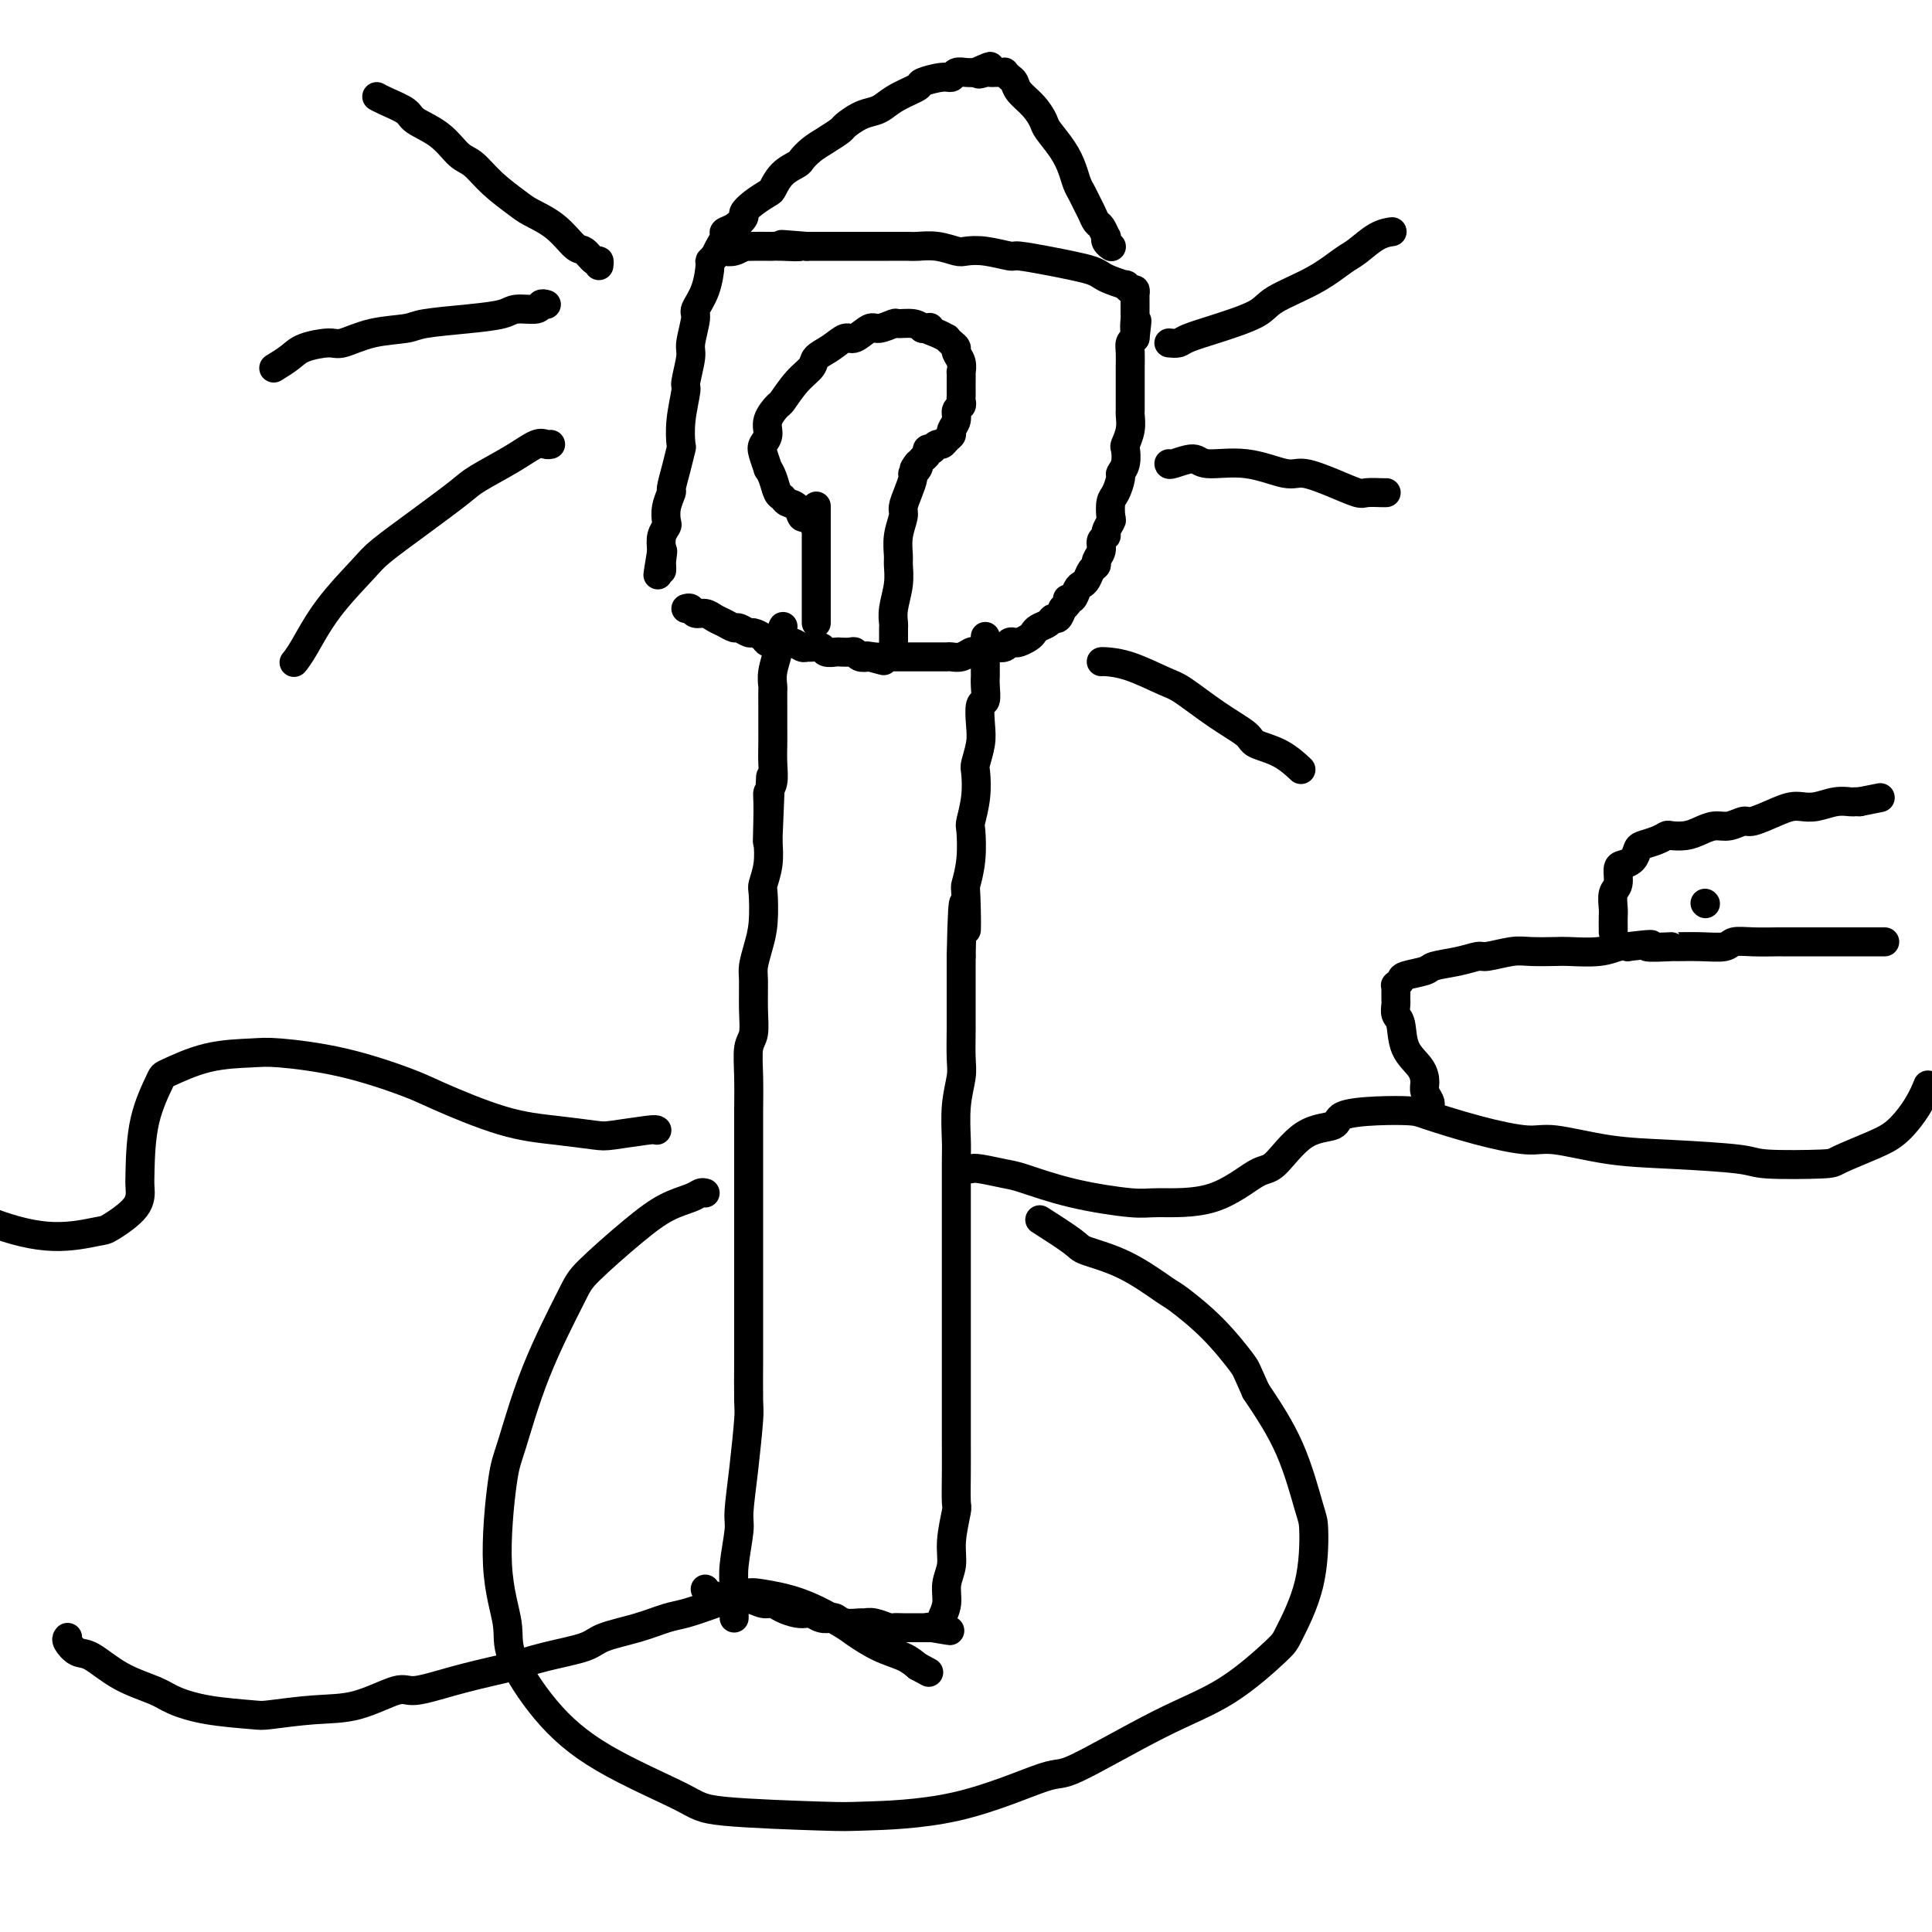
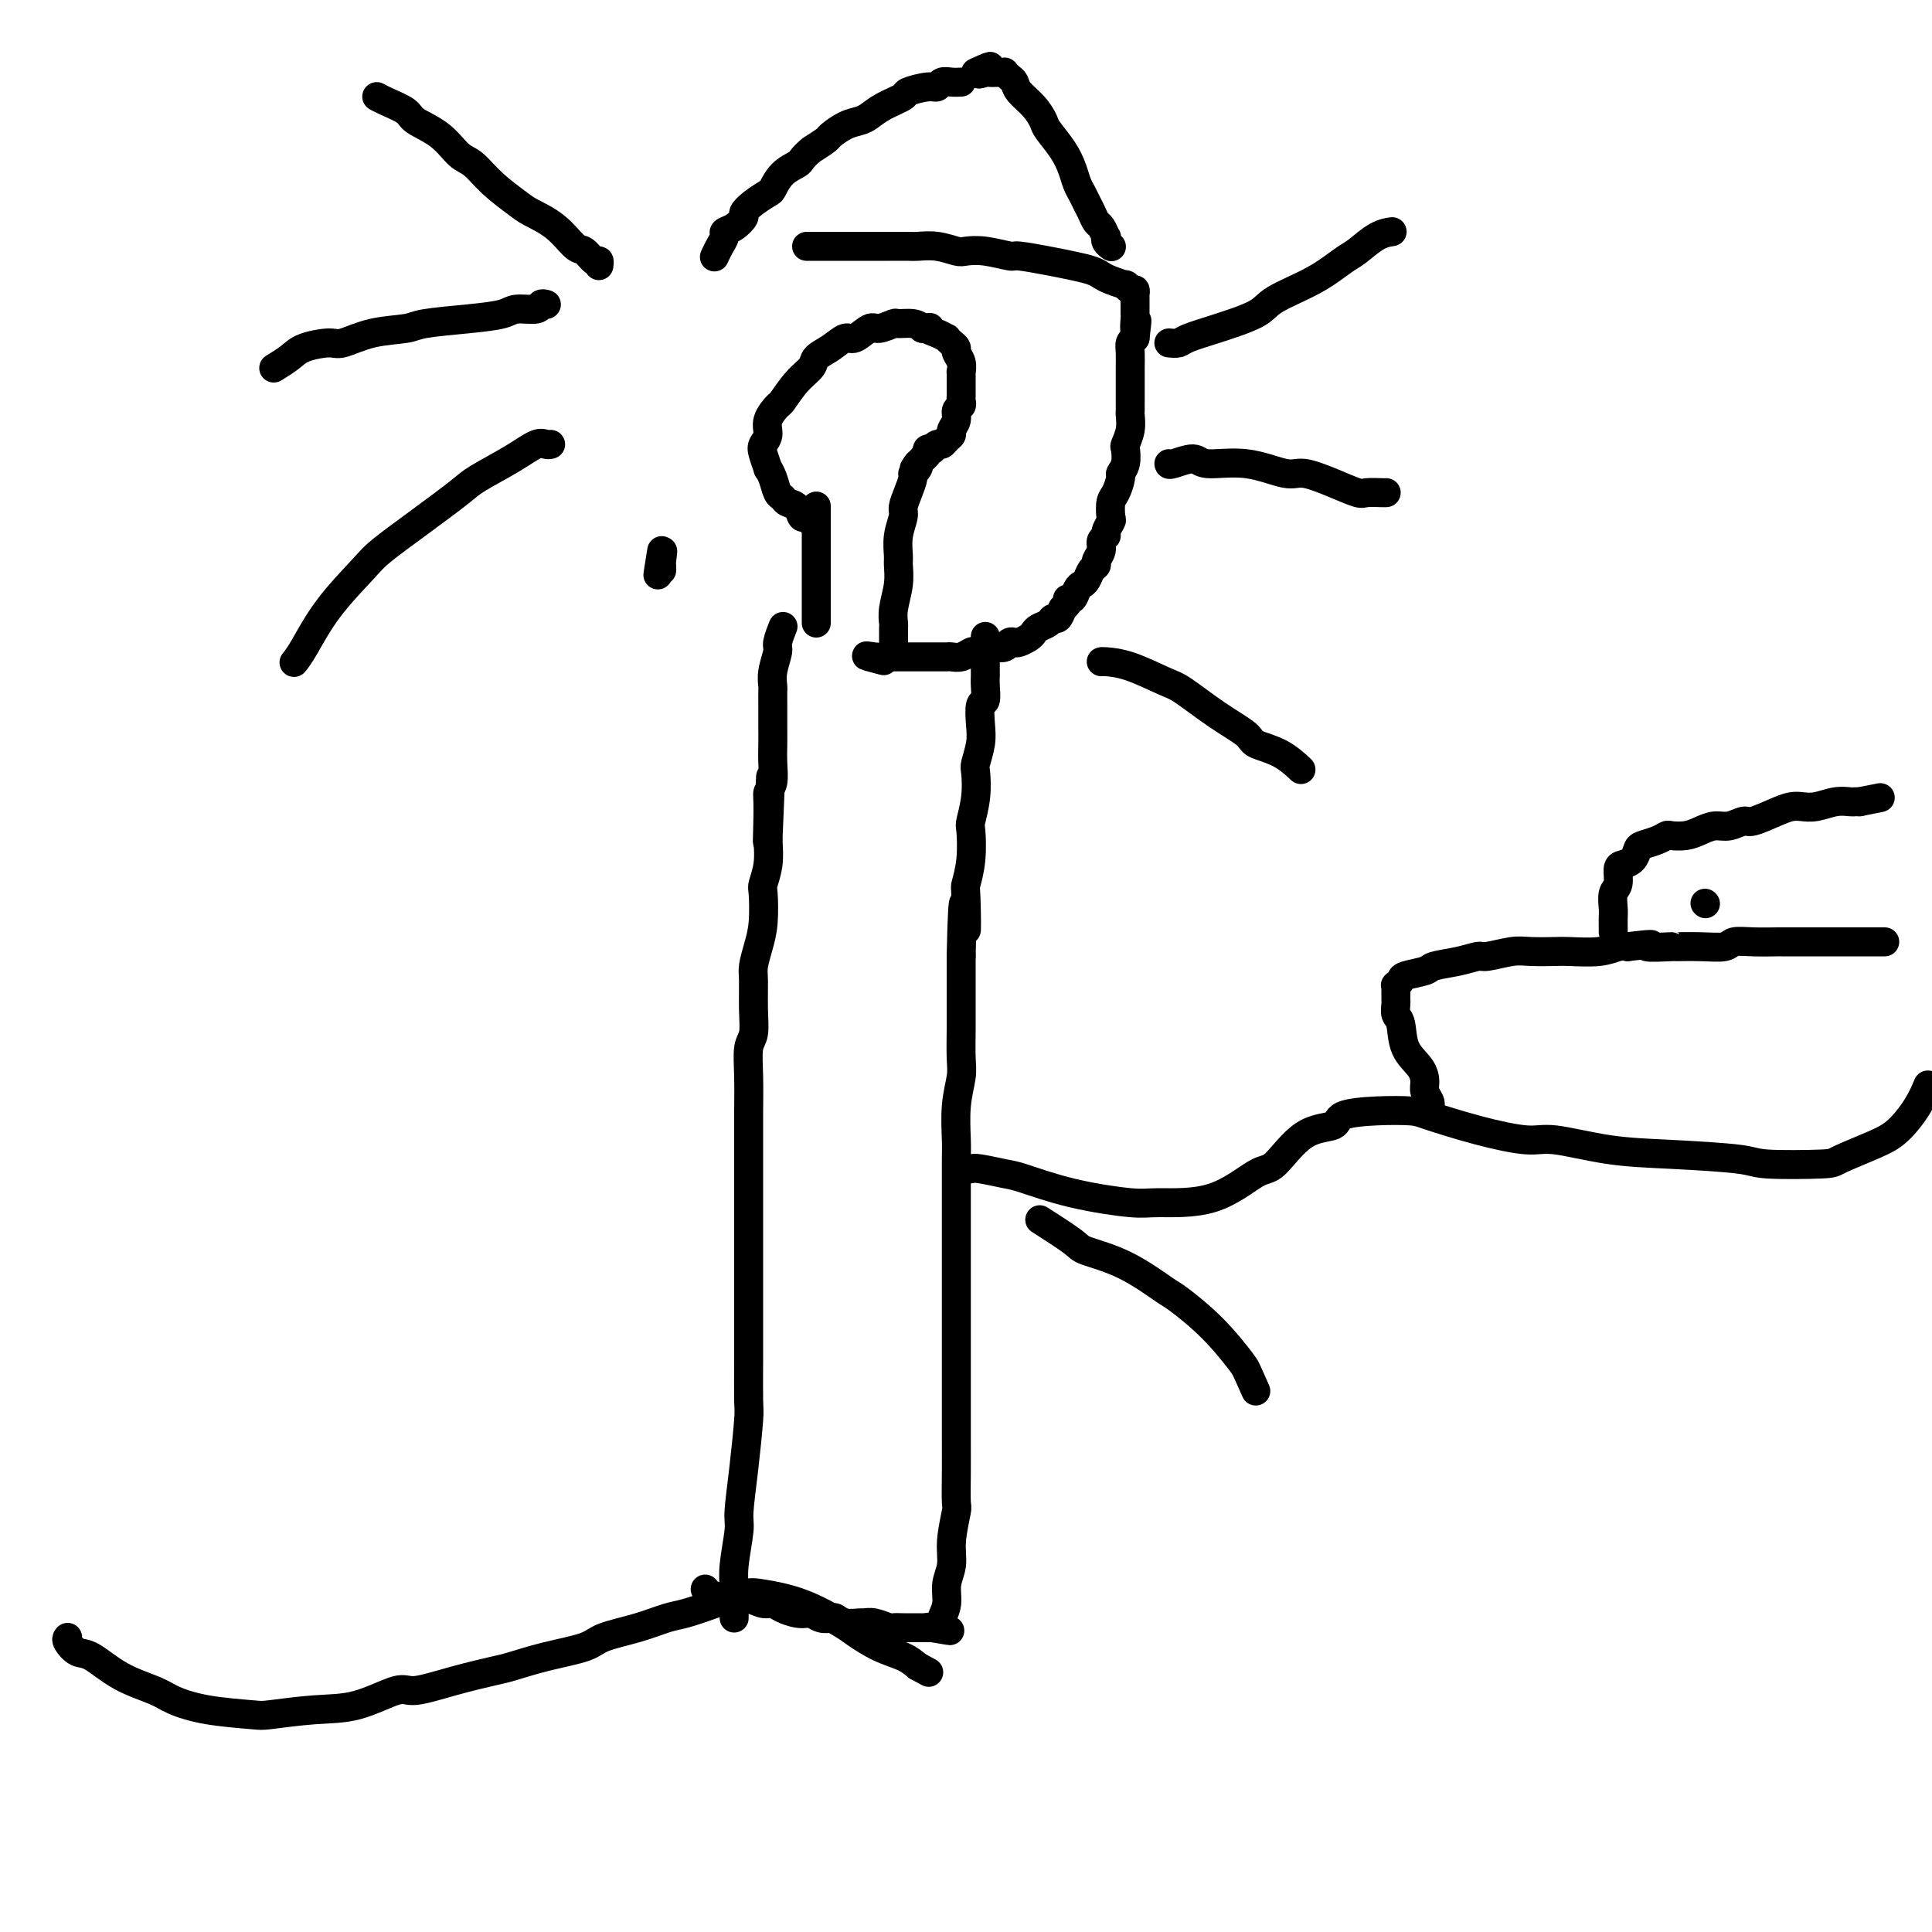
<svg xmlns="http://www.w3.org/2000/svg" viewBox="0 0 400 400" version="1.1">
  <g fill="none" stroke="#000000" stroke-width="6" stroke-linecap="round" stroke-linejoin="round">
    <path d="M152,335c0.002,-0.404 0.005,-0.808 0,-1c-0.005,-0.192 -0.016,-0.172 0,-1c0.016,-0.828 0.060,-2.505 0,-4c-0.060,-1.495 -0.222,-2.807 0,-5c0.222,-2.193 0.830,-5.268 1,-7c0.170,-1.732 -0.098,-2.123 0,-4c0.098,-1.877 0.562,-5.241 1,-9c0.438,-3.759 0.849,-7.914 1,-10c0.151,-2.086 0.040,-2.105 0,-4c-0.040,-1.895 -0.011,-5.668 0,-9c0.011,-3.332 0.003,-6.224 0,-8c-0.003,-1.776 -0.001,-2.436 0,-4c0.001,-1.564 0.000,-4.033 0,-7c-0.000,-2.967 -0.000,-6.433 0,-8c0.000,-1.567 0.000,-1.236 0,-3c-0.000,-1.764 -0.001,-5.624 0,-9c0.001,-3.376 0.004,-6.267 0,-8c-0.004,-1.733 -0.015,-2.306 0,-4c0.015,-1.694 0.057,-4.509 0,-7c-0.057,-2.491 -0.212,-4.658 0,-6c0.212,-1.342 0.792,-1.860 1,-3c0.208,-1.140 0.045,-2.903 0,-5c-0.045,-2.097 0.027,-4.527 0,-6c-0.027,-1.473 -0.152,-1.989 0,-3c0.152,-1.011 0.580,-2.517 1,-4c0.420,-1.483 0.831,-2.944 1,-5c0.169,-2.056 0.097,-4.706 0,-6c-0.097,-1.294 -0.218,-1.233 0,-2c0.218,-0.767 0.777,-2.362 1,-4c0.223,-1.638 0.112,-3.319 0,-5" />
    <path d="M159,174c1.079,-25.177 0.275,-7.619 0,-2c-0.275,5.619 -0.021,-0.699 0,-4c0.021,-3.301 -0.190,-3.584 0,-4c0.190,-0.416 0.783,-0.964 1,-2c0.217,-1.036 0.058,-2.559 0,-4c-0.058,-1.441 -0.016,-2.800 0,-4c0.016,-1.200 0.004,-2.243 0,-3c-0.004,-0.757 -0.002,-1.230 0,-2c0.002,-0.770 0.005,-1.838 0,-3c-0.005,-1.162 -0.016,-2.417 0,-3c0.016,-0.583 0.061,-0.493 0,-1c-0.061,-0.507 -0.226,-1.610 0,-3c0.226,-1.390 0.845,-3.066 1,-4c0.155,-0.934 -0.154,-1.127 0,-2c0.154,-0.873 0.772,-2.427 1,-3c0.228,-0.573 0.065,-0.164 0,0c-0.065,0.164 -0.033,0.082 0,0" />
    <path d="M146,329c0.125,0.312 0.250,0.623 1,1c0.750,0.377 2.127,0.818 3,1c0.873,0.182 1.244,0.104 2,0c0.756,-0.104 1.897,-0.234 3,0c1.103,0.234 2.169,0.834 3,1c0.831,0.166 1.426,-0.100 2,0c0.574,0.100 1.126,0.566 2,1c0.874,0.434 2.069,0.834 3,1c0.931,0.166 1.597,0.096 2,0c0.403,-0.096 0.544,-0.218 1,0c0.456,0.218 1.229,0.776 2,1c0.771,0.224 1.540,0.113 2,0c0.460,-0.113 0.611,-0.227 1,0c0.389,0.227 1.015,0.797 2,1c0.985,0.203 2.329,0.040 3,0c0.671,-0.040 0.669,0.042 1,0c0.331,-0.042 0.996,-0.207 2,0c1.004,0.207 2.349,0.788 3,1c0.651,0.212 0.609,0.057 1,0c0.391,-0.057 1.214,-0.015 2,0c0.786,0.015 1.534,0.004 2,0c0.466,-0.004 0.650,-0.001 1,0c0.350,0.001 0.867,0.000 1,0c0.133,-0.000 -0.118,-0.000 0,0c0.118,0.000 0.605,0.000 1,0c0.395,-0.000 0.697,-0.000 1,0" />
    <path d="M193,337c7.228,1.223 1.797,0.281 0,0c-1.797,-0.281 0.039,0.099 1,0c0.961,-0.099 1.046,-0.675 1,-1c-0.046,-0.325 -0.224,-0.398 0,-1c0.224,-0.602 0.848,-1.735 1,-3c0.152,-1.265 -0.170,-2.664 0,-4c0.170,-1.336 0.830,-2.610 1,-4c0.170,-1.390 -0.151,-2.896 0,-5c0.151,-2.104 0.772,-4.805 1,-6c0.228,-1.195 0.061,-0.883 0,-2c-0.061,-1.117 -0.016,-3.664 0,-6c0.016,-2.336 0.004,-4.461 0,-7c-0.004,-2.539 -0.001,-5.492 0,-7c0.001,-1.508 0.000,-1.573 0,-3c-0.000,-1.427 -0.000,-4.218 0,-7c0.000,-2.782 0.000,-5.557 0,-7c-0.000,-1.443 0.000,-1.555 0,-3c-0.000,-1.445 -0.000,-4.221 0,-7c0.000,-2.779 0.000,-5.559 0,-7c-0.000,-1.441 -0.001,-1.542 0,-3c0.001,-1.458 0.004,-4.274 0,-7c-0.004,-2.726 -0.015,-5.364 0,-7c0.015,-1.636 0.057,-2.271 0,-4c-0.057,-1.729 -0.211,-4.553 0,-7c0.211,-2.447 0.789,-4.519 1,-6c0.211,-1.481 0.057,-2.372 0,-4c-0.057,-1.628 -0.015,-3.993 0,-6c0.015,-2.007 0.004,-3.656 0,-6c-0.004,-2.344 -0.001,-5.384 0,-7c0.001,-1.616 0.001,-1.808 0,-2" />
    <path d="M199,198c0.377,-18.819 0.819,-8.367 1,-6c0.181,2.367 0.100,-3.352 0,-6c-0.100,-2.648 -0.219,-2.226 0,-3c0.219,-0.774 0.777,-2.743 1,-5c0.223,-2.257 0.111,-4.801 0,-6c-0.111,-1.199 -0.222,-1.051 0,-2c0.222,-0.949 0.778,-2.994 1,-5c0.222,-2.006 0.111,-3.974 0,-5c-0.111,-1.026 -0.222,-1.110 0,-2c0.222,-0.890 0.777,-2.588 1,-4c0.223,-1.412 0.112,-2.540 0,-4c-0.112,-1.460 -0.226,-3.254 0,-4c0.226,-0.746 0.793,-0.444 1,-1c0.207,-0.556 0.056,-1.971 0,-3c-0.056,-1.029 -0.015,-1.671 0,-2c0.015,-0.329 0.004,-0.344 0,-1c-0.004,-0.656 -0.001,-1.952 0,-3c0.001,-1.048 0.000,-1.848 0,-2c-0.000,-0.152 -0.000,0.344 0,0c0.000,-0.344 0.000,-1.527 0,-2c-0.000,-0.473 -0.000,-0.237 0,0" />
-     <path d="M142,126c0.357,-0.120 0.714,-0.240 1,0c0.286,0.240 0.500,0.839 1,1c0.500,0.161 1.285,-0.116 2,0c0.715,0.116 1.362,0.623 2,1c0.638,0.377 1.269,0.622 2,1c0.731,0.378 1.562,0.889 2,1c0.438,0.111 0.483,-0.177 1,0c0.517,0.177 1.504,0.818 2,1c0.496,0.182 0.499,-0.094 1,0c0.501,0.094 1.499,0.560 2,1c0.501,0.440 0.505,0.854 1,1c0.495,0.146 1.481,0.025 2,0c0.519,-0.025 0.572,0.046 1,0c0.428,-0.046 1.232,-0.210 2,0c0.768,0.210 1.500,0.792 2,1c0.500,0.208 0.768,0.042 1,0c0.232,-0.042 0.428,0.041 1,0c0.572,-0.041 1.519,-0.207 2,0c0.481,0.207 0.496,0.787 1,1c0.504,0.213 1.496,0.061 2,0c0.504,-0.061 0.519,-0.030 1,0c0.481,0.030 1.428,0.060 2,0c0.572,-0.060 0.769,-0.208 1,0c0.231,0.208 0.494,0.774 1,1c0.506,0.226 1.253,0.113 2,0" />
    <path d="M180,136c5.847,1.547 1.463,0.415 0,0c-1.463,-0.415 -0.006,-0.111 1,0c1.006,0.111 1.560,0.030 2,0c0.440,-0.030 0.764,-0.008 1,0c0.236,0.008 0.383,0.002 1,0c0.617,-0.002 1.705,-0.001 2,0c0.295,0.001 -0.202,0.000 0,0c0.202,-0.000 1.105,-0.000 2,0c0.895,0.000 1.784,0.000 2,0c0.216,-0.000 -0.241,-0.000 0,0c0.241,0.000 1.181,0.001 2,0c0.819,-0.001 1.519,-0.004 2,0c0.481,0.004 0.744,0.015 1,0c0.256,-0.015 0.506,-0.056 1,0c0.494,0.056 1.232,0.207 2,0c0.768,-0.207 1.567,-0.774 2,-1c0.433,-0.226 0.501,-0.112 1,0c0.499,0.112 1.429,0.222 2,0c0.571,-0.222 0.783,-0.778 1,-1c0.217,-0.222 0.438,-0.111 1,0c0.562,0.111 1.464,0.223 2,0c0.536,-0.223 0.707,-0.781 1,-1c0.293,-0.219 0.707,-0.100 1,0c0.293,0.100 0.463,0.182 1,0c0.537,-0.182 1.439,-0.627 2,-1c0.561,-0.373 0.780,-0.673 1,-1c0.220,-0.327 0.440,-0.682 1,-1c0.560,-0.318 1.459,-0.601 2,-1c0.541,-0.399 0.722,-0.915 1,-1c0.278,-0.085 0.651,0.261 1,0c0.349,-0.261 0.675,-1.131 1,-2" />
    <path d="M220,126c2.035,-1.719 1.123,-2.018 1,-2c-0.123,0.018 0.544,0.352 1,0c0.456,-0.352 0.701,-1.390 1,-2c0.299,-0.610 0.654,-0.793 1,-1c0.346,-0.207 0.685,-0.440 1,-1c0.315,-0.560 0.605,-1.449 1,-2c0.395,-0.551 0.894,-0.764 1,-1c0.106,-0.236 -0.183,-0.496 0,-1c0.183,-0.504 0.837,-1.253 1,-2c0.163,-0.747 -0.166,-1.494 0,-2c0.166,-0.506 0.828,-0.773 1,-1c0.172,-0.227 -0.148,-0.416 0,-1c0.148,-0.584 0.762,-1.565 1,-2c0.238,-0.435 0.101,-0.326 0,-1c-0.101,-0.674 -0.167,-2.133 0,-3c0.167,-0.867 0.567,-1.143 1,-2c0.433,-0.857 0.900,-2.294 1,-3c0.100,-0.706 -0.165,-0.681 0,-1c0.165,-0.319 0.762,-0.982 1,-2c0.238,-1.018 0.116,-2.391 0,-3c-0.116,-0.609 -0.227,-0.455 0,-1c0.227,-0.545 0.793,-1.788 1,-3c0.207,-1.212 0.055,-2.394 0,-3c-0.055,-0.606 -0.015,-0.637 0,-1c0.015,-0.363 0.004,-1.059 0,-2c-0.004,-0.941 -0.002,-2.125 0,-3c0.002,-0.875 0.003,-1.439 0,-2c-0.003,-0.561 -0.011,-1.120 0,-2c0.011,-0.880 0.041,-2.083 0,-3c-0.041,-0.917 -0.155,-1.548 0,-2c0.155,-0.452 0.577,-0.726 1,-1" />
    <path d="M235,70c0.773,-6.219 0.207,-2.765 0,-2c-0.207,0.765 -0.055,-1.158 0,-2c0.055,-0.842 0.015,-0.603 0,-1c-0.015,-0.397 -0.003,-1.431 0,-2c0.003,-0.569 -0.002,-0.673 0,-1c0.002,-0.327 0.010,-0.876 0,-1c-0.010,-0.124 -0.039,0.178 0,0c0.039,-0.178 0.144,-0.835 0,-1c-0.144,-0.165 -0.539,0.163 -1,0c-0.461,-0.163 -0.990,-0.817 -1,-1c-0.010,-0.183 0.497,0.106 0,0c-0.497,-0.106 -1.999,-0.605 -3,-1c-1.001,-0.395 -1.502,-0.684 -2,-1c-0.498,-0.316 -0.995,-0.658 -2,-1c-1.005,-0.342 -2.519,-0.684 -4,-1c-1.481,-0.316 -2.929,-0.607 -5,-1c-2.071,-0.393 -4.766,-0.889 -6,-1c-1.234,-0.111 -1.007,0.163 -2,0c-0.993,-0.163 -3.204,-0.762 -5,-1c-1.796,-0.238 -3.175,-0.116 -4,0c-0.825,0.116 -1.094,0.227 -2,0c-0.906,-0.227 -2.449,-0.793 -4,-1c-1.551,-0.207 -3.110,-0.055 -4,0c-0.890,0.055 -1.112,0.015 -2,0c-0.888,-0.015 -2.443,-0.004 -4,0c-1.557,0.004 -3.116,0.001 -4,0c-0.884,-0.001 -1.093,-0.000 -2,0c-0.907,0.000 -2.514,0.000 -4,0c-1.486,-0.000 -2.853,-0.000 -4,0c-1.147,0.000 -2.073,0.000 -3,0" />
-     <path d="M167,51c-9.429,-0.774 -3.502,-0.207 -2,0c1.502,0.207 -1.420,0.056 -3,0c-1.580,-0.056 -1.819,-0.016 -2,0c-0.181,0.016 -0.303,0.008 -1,0c-0.697,-0.008 -1.969,-0.016 -3,0c-1.031,0.016 -1.820,0.056 -2,0c-0.180,-0.056 0.250,-0.208 0,0c-0.250,0.208 -1.181,0.778 -2,1c-0.819,0.222 -1.525,0.098 -2,0c-0.475,-0.098 -0.717,-0.169 -1,0c-0.283,0.169 -0.605,0.578 -1,1c-0.395,0.422 -0.861,0.859 -1,1c-0.139,0.141 0.050,-0.012 0,1c-0.050,1.012 -0.338,3.188 -1,5c-0.662,1.812 -1.698,3.260 -2,4c-0.302,0.740 0.130,0.772 0,2c-0.130,1.228 -0.823,3.653 -1,5c-0.177,1.347 0.163,1.616 0,3c-0.163,1.384 -0.827,3.885 -1,5c-0.173,1.115 0.147,0.846 0,2c-0.147,1.154 -0.761,3.732 -1,6c-0.239,2.268 -0.101,4.227 0,5c0.101,0.773 0.167,0.359 0,1c-0.167,0.641 -0.567,2.336 -1,4c-0.433,1.664 -0.900,3.296 -1,4c-0.100,0.704 0.166,0.481 0,1c-0.166,0.519 -0.763,1.780 -1,3c-0.237,1.220 -0.115,2.399 0,3c0.115,0.601 0.223,0.623 0,1c-0.223,0.377 -0.778,1.108 -1,2c-0.222,0.892 -0.111,1.946 0,3" />
    <path d="M137,114c-1.547,9.460 -0.415,3.109 0,1c0.415,-2.109 0.111,0.023 0,1c-0.111,0.977 -0.030,0.798 0,1c0.030,0.202 0.008,0.785 0,1c-0.008,0.215 -0.002,0.061 0,0c0.002,-0.061 0.001,-0.031 0,0" />
-     <path d="M148,53c-0.080,0.173 -0.160,0.346 0,0c0.160,-0.346 0.558,-1.210 1,-2c0.442,-0.790 0.926,-1.506 1,-2c0.074,-0.494 -0.263,-0.765 0,-1c0.263,-0.235 1.125,-0.434 2,-1c0.875,-0.566 1.764,-1.498 2,-2c0.236,-0.502 -0.181,-0.575 0,-1c0.181,-0.425 0.959,-1.203 2,-2c1.041,-0.797 2.344,-1.613 3,-2c0.656,-0.387 0.664,-0.344 1,-1c0.336,-0.656 0.998,-2.010 2,-3c1.002,-0.990 2.342,-1.617 3,-2c0.658,-0.383 0.633,-0.521 1,-1c0.367,-0.479 1.126,-1.298 2,-2c0.874,-0.702 1.862,-1.288 3,-2c1.138,-0.712 2.426,-1.552 3,-2c0.574,-0.448 0.434,-0.504 1,-1c0.566,-0.496 1.837,-1.432 3,-2c1.163,-0.568 2.217,-0.768 3,-1c0.783,-0.232 1.295,-0.497 2,-1c0.705,-0.503 1.604,-1.244 3,-2c1.396,-0.756 3.290,-1.527 4,-2c0.710,-0.473 0.235,-0.649 1,-1c0.765,-0.351 2.771,-0.879 4,-1c1.229,-0.121 1.680,0.163 2,0c0.320,-0.163 0.509,-0.775 1,-1c0.491,-0.225 1.283,-0.064 2,0c0.717,0.064 1.358,0.032 2,0" />
+     <path d="M148,53c-0.080,0.173 -0.160,0.346 0,0c0.160,-0.346 0.558,-1.210 1,-2c0.442,-0.790 0.926,-1.506 1,-2c0.074,-0.494 -0.263,-0.765 0,-1c0.263,-0.235 1.125,-0.434 2,-1c0.875,-0.566 1.764,-1.498 2,-2c0.236,-0.502 -0.181,-0.575 0,-1c0.181,-0.425 0.959,-1.203 2,-2c1.041,-0.797 2.344,-1.613 3,-2c0.656,-0.387 0.664,-0.344 1,-1c0.336,-0.656 0.998,-2.010 2,-3c1.002,-0.990 2.342,-1.617 3,-2c0.658,-0.383 0.633,-0.521 1,-1c0.367,-0.479 1.126,-1.298 2,-2c1.138,-0.712 2.426,-1.552 3,-2c0.574,-0.448 0.434,-0.504 1,-1c0.566,-0.496 1.837,-1.432 3,-2c1.163,-0.568 2.217,-0.768 3,-1c0.783,-0.232 1.295,-0.497 2,-1c0.705,-0.503 1.604,-1.244 3,-2c1.396,-0.756 3.290,-1.527 4,-2c0.710,-0.473 0.235,-0.649 1,-1c0.765,-0.351 2.771,-0.879 4,-1c1.229,-0.121 1.680,0.163 2,0c0.320,-0.163 0.509,-0.775 1,-1c0.491,-0.225 1.283,-0.064 2,0c0.717,0.064 1.358,0.032 2,0" />
    <path d="M202,15c5.437,-2.475 2.031,-0.663 1,0c-1.031,0.663 0.315,0.178 1,0c0.685,-0.178 0.709,-0.047 1,0c0.291,0.047 0.848,0.012 1,0c0.152,-0.012 -0.100,-0.000 0,0c0.100,0.000 0.552,-0.012 1,0c0.448,0.012 0.892,0.047 1,0c0.108,-0.047 -0.119,-0.176 0,0c0.119,0.176 0.585,0.656 1,1c0.415,0.344 0.778,0.552 1,1c0.222,0.448 0.304,1.137 1,2c0.696,0.863 2.007,1.900 3,3c0.993,1.100 1.666,2.262 2,3c0.334,0.738 0.327,1.051 1,2c0.673,0.949 2.026,2.533 3,4c0.974,1.467 1.570,2.815 2,4c0.430,1.185 0.692,2.205 1,3c0.308,0.795 0.660,1.363 1,2c0.340,0.637 0.669,1.341 1,2c0.331,0.659 0.663,1.272 1,2c0.337,0.728 0.678,1.571 1,2c0.322,0.429 0.626,0.444 1,1c0.374,0.556 0.818,1.652 1,2c0.182,0.348 0.100,-0.051 0,0c-0.100,0.051 -0.219,0.552 0,1c0.219,0.448 0.777,0.842 1,1c0.223,0.158 0.112,0.079 0,0" />
    <path d="M169,129c0.000,-0.097 0.000,-0.194 0,-1c0.000,-0.806 0.000,-2.320 0,-3c0.000,-0.680 0.000,-0.526 0,-1c0.000,-0.474 0.000,-1.575 0,-3c0.000,-1.425 0.000,-3.175 0,-4c0.000,-0.825 0.000,-0.725 0,-1c0.000,-0.275 0.000,-0.924 0,-2c0.000,-1.076 0.000,-2.580 0,-3c0.000,-0.420 0.000,0.243 0,0c0.000,-0.243 0.000,-1.393 0,-2c0.000,-0.607 0.000,-0.670 0,-1c0.000,-0.330 0.000,-0.925 0,-1c0.000,-0.075 0.000,0.372 0,0c-0.000,-0.372 -0.000,-1.562 0,-2c0.000,-0.438 0.000,-0.125 0,0c0.000,0.125 0.000,0.063 0,0" />
    <path d="M168,108c0.087,0.128 0.174,0.256 0,0c-0.174,-0.256 -0.610,-0.895 -1,-1c-0.390,-0.105 -0.734,0.324 -1,0c-0.266,-0.324 -0.452,-1.402 -1,-2c-0.548,-0.598 -1.457,-0.715 -2,-1c-0.543,-0.285 -0.719,-0.739 -1,-1c-0.281,-0.261 -0.667,-0.328 -1,-1c-0.333,-0.672 -0.612,-1.948 -1,-3c-0.388,-1.052 -0.884,-1.881 -1,-2c-0.116,-0.119 0.149,0.471 0,0c-0.149,-0.471 -0.712,-2.004 -1,-3c-0.288,-0.996 -0.300,-1.454 0,-2c0.300,-0.546 0.912,-1.178 1,-2c0.088,-0.822 -0.347,-1.834 0,-3c0.347,-1.166 1.478,-2.487 2,-3c0.522,-0.513 0.436,-0.220 1,-1c0.564,-0.780 1.779,-2.634 3,-4c1.221,-1.366 2.447,-2.245 3,-3c0.553,-0.755 0.431,-1.387 1,-2c0.569,-0.613 1.828,-1.207 3,-2c1.172,-0.793 2.259,-1.786 3,-2c0.741,-0.214 1.138,0.349 2,0c0.862,-0.349 2.188,-1.611 3,-2c0.812,-0.389 1.110,0.095 2,0c0.890,-0.095 2.373,-0.768 3,-1c0.627,-0.232 0.400,-0.024 1,0c0.600,0.024 2.029,-0.136 3,0c0.971,0.136 1.486,0.568 2,1" />
    <path d="M191,68c2.614,-0.353 1.148,-0.235 1,0c-0.148,0.235 1.022,0.588 2,1c0.978,0.412 1.764,0.883 2,1c0.236,0.117 -0.076,-0.121 0,0c0.076,0.121 0.542,0.601 1,1c0.458,0.399 0.907,0.718 1,1c0.093,0.282 -0.171,0.527 0,1c0.171,0.473 0.778,1.173 1,2c0.222,0.827 0.059,1.780 0,2c-0.059,0.220 -0.016,-0.292 0,0c0.016,0.292 0.004,1.388 0,2c-0.004,0.612 0.000,0.742 0,1c-0.000,0.258 -0.004,0.646 0,1c0.004,0.354 0.016,0.675 0,1c-0.016,0.325 -0.061,0.654 0,1c0.061,0.346 0.227,0.709 0,1c-0.227,0.291 -0.848,0.512 -1,1c-0.152,0.488 0.167,1.245 0,2c-0.167,0.755 -0.818,1.508 -1,2c-0.182,0.492 0.105,0.724 0,1c-0.105,0.276 -0.601,0.596 -1,1c-0.399,0.404 -0.699,0.892 -1,1c-0.301,0.108 -0.601,-0.165 -1,0c-0.399,0.165 -0.895,0.766 -1,1c-0.105,0.234 0.183,0.100 0,0c-0.183,-0.100 -0.836,-0.168 -1,0c-0.164,0.168 0.162,0.571 0,1c-0.162,0.429 -0.813,0.885 -1,1c-0.187,0.115 0.089,-0.110 0,0c-0.089,0.110 -0.545,0.555 -1,1" />
    <path d="M190,96c-1.409,2.120 -0.433,0.419 0,0c0.433,-0.419 0.322,0.444 0,1c-0.322,0.556 -0.856,0.805 -1,1c-0.144,0.195 0.101,0.337 0,1c-0.101,0.663 -0.549,1.848 -1,3c-0.451,1.152 -0.906,2.271 -1,3c-0.094,0.729 0.172,1.068 0,2c-0.172,0.932 -0.782,2.458 -1,4c-0.218,1.542 -0.044,3.100 0,4c0.044,0.900 -0.041,1.143 0,2c0.041,0.857 0.207,2.327 0,4c-0.207,1.673 -0.788,3.547 -1,5c-0.212,1.453 -0.057,2.484 0,3c0.057,0.516 0.015,0.517 0,1c-0.015,0.483 -0.004,1.449 0,2c0.004,0.551 0.001,0.687 0,1c-0.001,0.313 -0.000,0.804 0,1c0.000,0.196 0.000,0.098 0,0" />
    <path d="M242,71c0.741,0.072 1.481,0.144 2,0c0.519,-0.144 0.815,-0.505 2,-1c1.185,-0.495 3.259,-1.123 6,-2c2.741,-0.877 6.150,-2.001 8,-3c1.850,-0.999 2.140,-1.872 4,-3c1.860,-1.128 5.291,-2.513 8,-4c2.709,-1.487 4.698,-3.078 6,-4c1.302,-0.922 1.918,-1.175 3,-2c1.082,-0.825 2.630,-2.221 4,-3c1.370,-0.779 2.561,-0.940 3,-1c0.439,-0.060 0.125,-0.017 0,0c-0.125,0.017 -0.063,0.009 0,0" />
    <path d="M242,96c0.011,0.148 0.023,0.296 1,0c0.977,-0.296 2.920,-1.037 4,-1c1.080,0.037 1.298,0.853 3,1c1.702,0.147 4.886,-0.373 8,0c3.114,0.373 6.156,1.641 8,2c1.844,0.359 2.490,-0.191 4,0c1.510,0.191 3.883,1.123 6,2c2.117,0.877 3.979,1.699 5,2c1.021,0.301 1.202,0.081 2,0c0.798,-0.081 2.215,-0.022 3,0c0.785,0.022 0.939,0.006 1,0c0.061,-0.006 0.031,-0.003 0,0" />
    <path d="M228,137c0.048,-0.030 0.096,-0.059 1,0c0.904,0.059 2.663,0.208 5,1c2.337,0.792 5.253,2.229 7,3c1.747,0.771 2.325,0.877 4,2c1.675,1.123 4.446,3.265 7,5c2.554,1.735 4.892,3.064 6,4c1.108,0.936 0.988,1.478 2,2c1.012,0.522 3.157,1.025 5,2c1.843,0.975 3.384,2.421 4,3c0.616,0.579 0.308,0.289 0,0" />
    <path d="M124,55c0.063,-0.482 0.125,-0.965 0,-1c-0.125,-0.035 -0.439,0.377 -1,0c-0.561,-0.377 -1.369,-1.541 -2,-2c-0.631,-0.459 -1.085,-0.211 -2,-1c-0.915,-0.789 -2.293,-2.614 -4,-4c-1.707,-1.386 -3.744,-2.333 -5,-3c-1.256,-0.667 -1.730,-1.053 -3,-2c-1.270,-0.947 -3.335,-2.456 -5,-4c-1.665,-1.544 -2.930,-3.123 -4,-4c-1.070,-0.877 -1.946,-1.050 -3,-2c-1.054,-0.950 -2.286,-2.675 -4,-4c-1.714,-1.325 -3.910,-2.250 -5,-3c-1.090,-0.750 -1.076,-1.325 -2,-2c-0.924,-0.675 -2.787,-1.451 -4,-2c-1.213,-0.549 -1.775,-0.871 -2,-1c-0.225,-0.129 -0.112,-0.064 0,0" />
    <path d="M113,63c0.112,0.032 0.223,0.064 0,0c-0.223,-0.064 -0.782,-0.224 -1,0c-0.218,0.224 -0.096,0.834 -1,1c-0.904,0.166 -2.833,-0.110 -4,0c-1.167,0.110 -1.573,0.605 -3,1c-1.427,0.395 -3.874,0.688 -7,1c-3.126,0.312 -6.932,0.643 -9,1c-2.068,0.357 -2.399,0.739 -4,1c-1.601,0.261 -4.472,0.401 -7,1c-2.528,0.599 -4.713,1.656 -6,2c-1.287,0.344 -1.676,-0.027 -3,0c-1.324,0.027 -3.582,0.450 -5,1c-1.418,0.550 -1.997,1.225 -3,2c-1.003,0.775 -2.429,1.650 -3,2c-0.571,0.350 -0.285,0.175 0,0" />
    <path d="M114,92c-0.296,0.062 -0.592,0.125 -1,0c-0.408,-0.125 -0.927,-0.437 -2,0c-1.073,0.437 -2.700,1.622 -5,3c-2.300,1.378 -5.273,2.949 -7,4c-1.727,1.051 -2.208,1.583 -4,3c-1.792,1.417 -4.896,3.720 -8,6c-3.104,2.280 -6.208,4.538 -8,6c-1.792,1.462 -2.270,2.129 -4,4c-1.730,1.871 -4.711,4.945 -7,8c-2.289,3.055 -3.885,6.092 -5,8c-1.115,1.908 -1.747,2.688 -2,3c-0.253,0.312 -0.126,0.156 0,0" />
    <path d="M201,242c0.343,-0.103 0.686,-0.206 2,0c1.314,0.206 3.598,0.720 5,1c1.402,0.280 1.922,0.325 4,1c2.078,0.675 5.715,1.980 10,3c4.285,1.020 9.218,1.753 12,2c2.782,0.247 3.414,0.007 6,0c2.586,-0.007 7.128,0.221 11,-1c3.872,-1.221 7.074,-3.889 9,-5c1.926,-1.111 2.574,-0.666 4,-2c1.426,-1.334 3.628,-4.449 6,-6c2.372,-1.551 4.912,-1.539 6,-2c1.088,-0.461 0.723,-1.396 2,-2c1.277,-0.604 4.197,-0.875 7,-1c2.803,-0.125 5.490,-0.102 7,0c1.510,0.102 1.844,0.283 4,1c2.156,0.717 6.133,1.971 10,3c3.867,1.029 7.624,1.834 10,2c2.376,0.166 3.369,-0.306 6,0c2.631,0.306 6.898,1.389 11,2c4.102,0.611 8.039,0.751 13,1c4.961,0.249 10.945,0.607 14,1c3.055,0.393 3.180,0.820 6,1c2.820,0.180 8.334,0.114 11,0c2.666,-0.114 2.483,-0.276 4,-1c1.517,-0.724 4.732,-2.009 7,-3c2.268,-0.991 3.587,-1.688 5,-3c1.413,-1.312 2.919,-3.238 4,-5c1.081,-1.762 1.737,-3.361 2,-4c0.263,-0.639 0.131,-0.320 0,0" />
-     <path d="M136,234c-0.126,-0.107 -0.252,-0.214 -2,0c-1.748,0.214 -5.118,0.748 -7,1c-1.882,0.252 -2.275,0.221 -4,0c-1.725,-0.221 -4.783,-0.633 -8,-1c-3.217,-0.367 -6.594,-0.691 -11,-2c-4.406,-1.309 -9.840,-3.605 -13,-5c-3.160,-1.395 -4.046,-1.890 -7,-3c-2.954,-1.110 -7.976,-2.837 -13,-4c-5.024,-1.163 -10.051,-1.764 -13,-2c-2.949,-0.236 -3.820,-0.109 -6,0c-2.180,0.109 -5.670,0.200 -9,1c-3.330,0.800 -6.500,2.310 -8,3c-1.500,0.690 -1.329,0.560 -2,2c-0.671,1.440 -2.183,4.449 -3,8c-0.817,3.551 -0.938,7.644 -1,10c-0.062,2.356 -0.065,2.976 0,4c0.065,1.024 0.198,2.450 -1,4c-1.198,1.550 -3.728,3.222 -5,4c-1.272,0.778 -1.286,0.663 -3,1c-1.714,0.337 -5.126,1.127 -9,1c-3.874,-0.127 -8.208,-1.173 -13,-3c-4.792,-1.827 -10.041,-4.437 -13,-6c-2.959,-1.563 -3.628,-2.079 -5,-3c-1.372,-0.921 -3.446,-2.248 -5,-3c-1.554,-0.752 -2.587,-0.929 -3,-1c-0.413,-0.071 -0.207,-0.035 0,0" />
    <path d="M14,339c-0.171,0.200 -0.341,0.399 0,1c0.341,0.601 1.194,1.603 2,2c0.806,0.397 1.565,0.190 3,1c1.435,0.810 3.547,2.637 6,4c2.453,1.363 5.246,2.261 7,3c1.754,0.739 2.469,1.319 4,2c1.531,0.681 3.879,1.464 7,2c3.121,0.536 7.014,0.825 9,1c1.986,0.175 2.064,0.234 4,0c1.936,-0.234 5.729,-0.762 9,-1c3.271,-0.238 6.021,-0.186 9,-1c2.979,-0.814 6.188,-2.493 8,-3c1.812,-0.507 2.228,0.160 4,0c1.772,-0.160 4.901,-1.145 8,-2c3.099,-0.855 6.167,-1.580 8,-2c1.833,-0.420 2.432,-0.535 4,-1c1.568,-0.465 4.107,-1.280 7,-2c2.893,-0.720 6.141,-1.344 8,-2c1.859,-0.656 2.330,-1.344 4,-2c1.670,-0.656 4.541,-1.279 7,-2c2.459,-0.721 4.506,-1.539 6,-2c1.494,-0.461 2.433,-0.565 4,-1c1.567,-0.435 3.761,-1.203 6,-2c2.239,-0.797 4.523,-1.624 6,-2c1.477,-0.376 2.147,-0.301 4,0c1.853,0.301 4.887,0.829 8,2c3.113,1.171 6.304,2.985 8,4c1.696,1.015 1.898,1.231 3,2c1.102,0.769 3.104,2.092 5,3c1.896,0.908 3.684,1.402 5,2c1.316,0.598 2.158,1.299 3,2" />
    <path d="M190,345c4.000,2.167 2.000,1.083 0,0" />
-     <path d="M146,247c-0.309,-0.078 -0.618,-0.155 -1,0c-0.382,0.155 -0.836,0.543 -2,1c-1.164,0.457 -3.038,0.984 -5,2c-1.962,1.016 -4.014,2.520 -7,5c-2.986,2.480 -6.907,5.937 -9,8c-2.093,2.063 -2.356,2.732 -4,6c-1.644,3.268 -4.667,9.136 -7,15c-2.333,5.864 -3.975,11.725 -5,15c-1.025,3.275 -1.433,3.965 -2,8c-0.567,4.035 -1.292,11.416 -1,17c0.292,5.584 1.601,9.373 2,12c0.399,2.627 -0.114,4.094 1,7c1.114,2.906 3.853,7.252 7,11c3.147,3.748 6.700,6.900 12,10c5.300,3.100 12.346,6.150 16,8c3.654,1.850 3.914,2.501 9,3c5.086,0.499 14.996,0.845 20,1c5.004,0.155 5.102,0.118 9,0c3.898,-0.118 11.594,-0.316 19,-2c7.406,-1.684 14.520,-4.854 18,-6c3.480,-1.146 3.325,-0.269 7,-2c3.675,-1.731 11.181,-6.071 17,-9c5.819,-2.929 9.952,-4.448 14,-7c4.048,-2.552 8.012,-6.135 10,-8c1.988,-1.865 2.001,-2.010 3,-4c0.999,-1.990 2.983,-5.826 4,-10c1.017,-4.174 1.066,-8.686 1,-11c-0.066,-2.314 -0.249,-2.431 -1,-5c-0.751,-2.569 -2.072,-7.591 -4,-12c-1.928,-4.409 -4.464,-8.204 -7,-12" />
    <path d="M260,288c-2.125,-4.741 -1.937,-4.593 -3,-6c-1.063,-1.407 -3.378,-4.370 -6,-7c-2.622,-2.630 -5.552,-4.929 -7,-6c-1.448,-1.071 -1.415,-0.915 -3,-2c-1.585,-1.085 -4.786,-3.412 -8,-5c-3.214,-1.588 -6.439,-2.436 -8,-3c-1.561,-0.564 -1.459,-0.844 -3,-2c-1.541,-1.156 -4.726,-3.187 -6,-4c-1.274,-0.813 -0.637,-0.406 0,0" />
    <path d="M296,229c0.115,-0.238 0.231,-0.477 0,-1c-0.231,-0.523 -0.807,-1.331 -1,-2c-0.193,-0.669 -0.003,-1.201 0,-2c0.003,-0.799 -0.181,-1.867 -1,-3c-0.819,-1.133 -2.272,-2.331 -3,-4c-0.728,-1.669 -0.731,-3.809 -1,-5c-0.269,-1.191 -0.804,-1.433 -1,-2c-0.196,-0.567 -0.053,-1.457 0,-2c0.053,-0.543 0.014,-0.738 0,-1c-0.014,-0.262 -0.005,-0.591 0,-1c0.005,-0.409 0.005,-0.897 0,-1c-0.005,-0.103 -0.015,0.180 0,0c0.015,-0.180 0.057,-0.822 0,-1c-0.057,-0.178 -0.212,0.107 0,0c0.212,-0.107 0.790,-0.606 1,-1c0.210,-0.394 0.053,-0.684 1,-1c0.947,-0.316 2.999,-0.658 4,-1c1.001,-0.342 0.950,-0.684 2,-1c1.050,-0.316 3.202,-0.607 5,-1c1.798,-0.393 3.241,-0.890 4,-1c0.759,-0.110 0.833,0.166 2,0c1.167,-0.166 3.428,-0.776 5,-1c1.572,-0.224 2.455,-0.064 4,0c1.545,0.064 3.751,0.031 5,0c1.249,-0.031 1.541,-0.060 3,0c1.459,0.060 4.085,0.208 6,0c1.915,-0.208 3.119,-0.774 4,-1c0.881,-0.226 1.441,-0.113 2,0" />
    <path d="M337,196c7.719,-0.928 4.015,-0.248 4,0c-0.015,0.248 3.657,0.063 5,0c1.343,-0.063 0.356,-0.003 1,0c0.644,0.003 2.920,-0.052 5,0c2.080,0.052 3.966,0.210 5,0c1.034,-0.210 1.218,-0.788 2,-1c0.782,-0.212 2.164,-0.057 4,0c1.836,0.057 4.128,0.015 5,0c0.872,-0.015 0.324,-0.004 1,0c0.676,0.004 2.574,0.001 4,0c1.426,-0.001 2.379,-0.000 3,0c0.621,0.000 0.911,0.000 2,0c1.089,-0.000 2.979,-0.000 4,0c1.021,0.000 1.174,0.000 2,0c0.826,-0.000 2.324,-0.000 3,0c0.676,0.000 0.528,0.000 1,0c0.472,-0.000 1.563,-0.000 2,0c0.437,0.000 0.218,0.000 0,0" />
    <path d="M334,193c0.002,-0.235 0.005,-0.470 0,-1c-0.005,-0.530 -0.016,-1.354 0,-2c0.016,-0.646 0.059,-1.115 0,-2c-0.059,-0.885 -0.219,-2.187 0,-3c0.219,-0.813 0.819,-1.139 1,-2c0.181,-0.861 -0.055,-2.258 0,-3c0.055,-0.742 0.402,-0.828 1,-1c0.598,-0.172 1.446,-0.428 2,-1c0.554,-0.572 0.815,-1.460 1,-2c0.185,-0.540 0.293,-0.732 1,-1c0.707,-0.268 2.012,-0.610 3,-1c0.988,-0.390 1.657,-0.826 2,-1c0.343,-0.174 0.359,-0.084 1,0c0.641,0.084 1.905,0.162 3,0c1.095,-0.162 2.020,-0.563 3,-1c0.980,-0.437 2.016,-0.908 3,-1c0.984,-0.092 1.916,0.196 3,0c1.084,-0.196 2.320,-0.876 3,-1c0.680,-0.124 0.803,0.307 2,0c1.197,-0.307 3.468,-1.354 5,-2c1.532,-0.646 2.326,-0.891 3,-1c0.674,-0.109 1.227,-0.082 2,0c0.773,0.082 1.765,0.218 3,0c1.235,-0.218 2.712,-0.790 4,-1c1.288,-0.210 2.385,-0.056 3,0c0.615,0.056 0.747,0.016 1,0c0.253,-0.016 0.626,-0.008 1,0" />
    <path d="M385,166c7.500,-1.500 3.750,-0.750 0,0" />
    <path d="M353,187c0.000,0.000 0.100,0.100 0.1,0.1" />
  </g>
</svg>